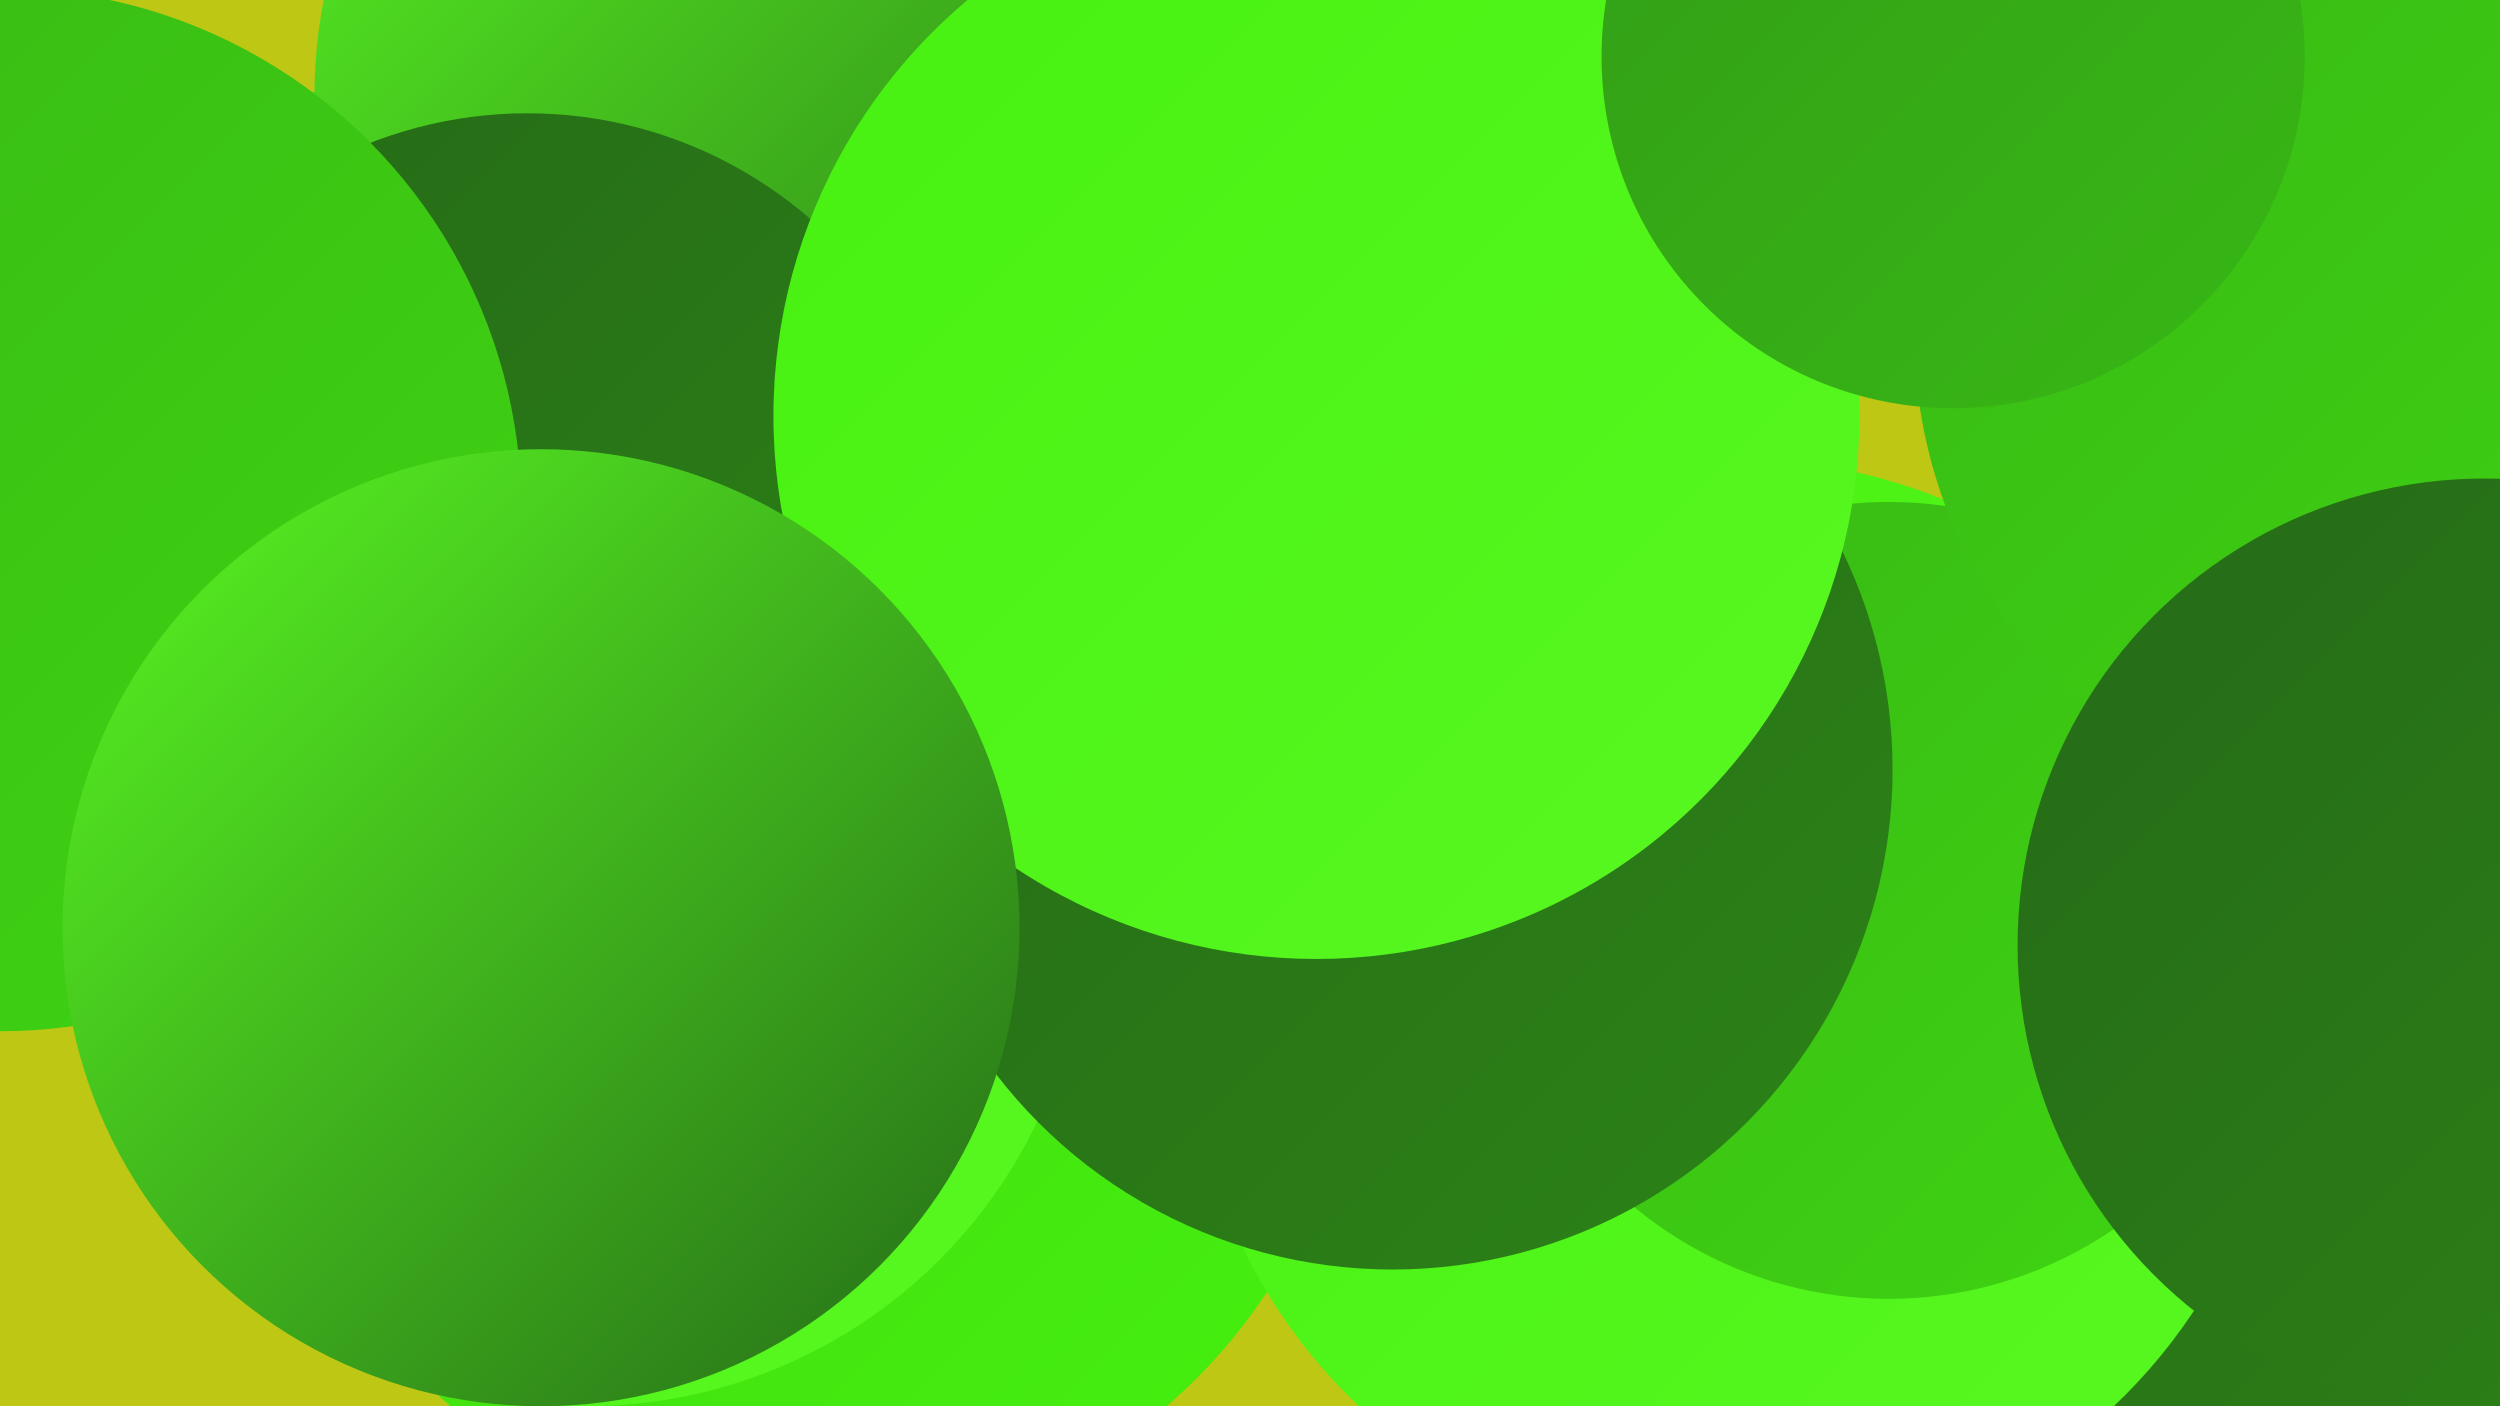
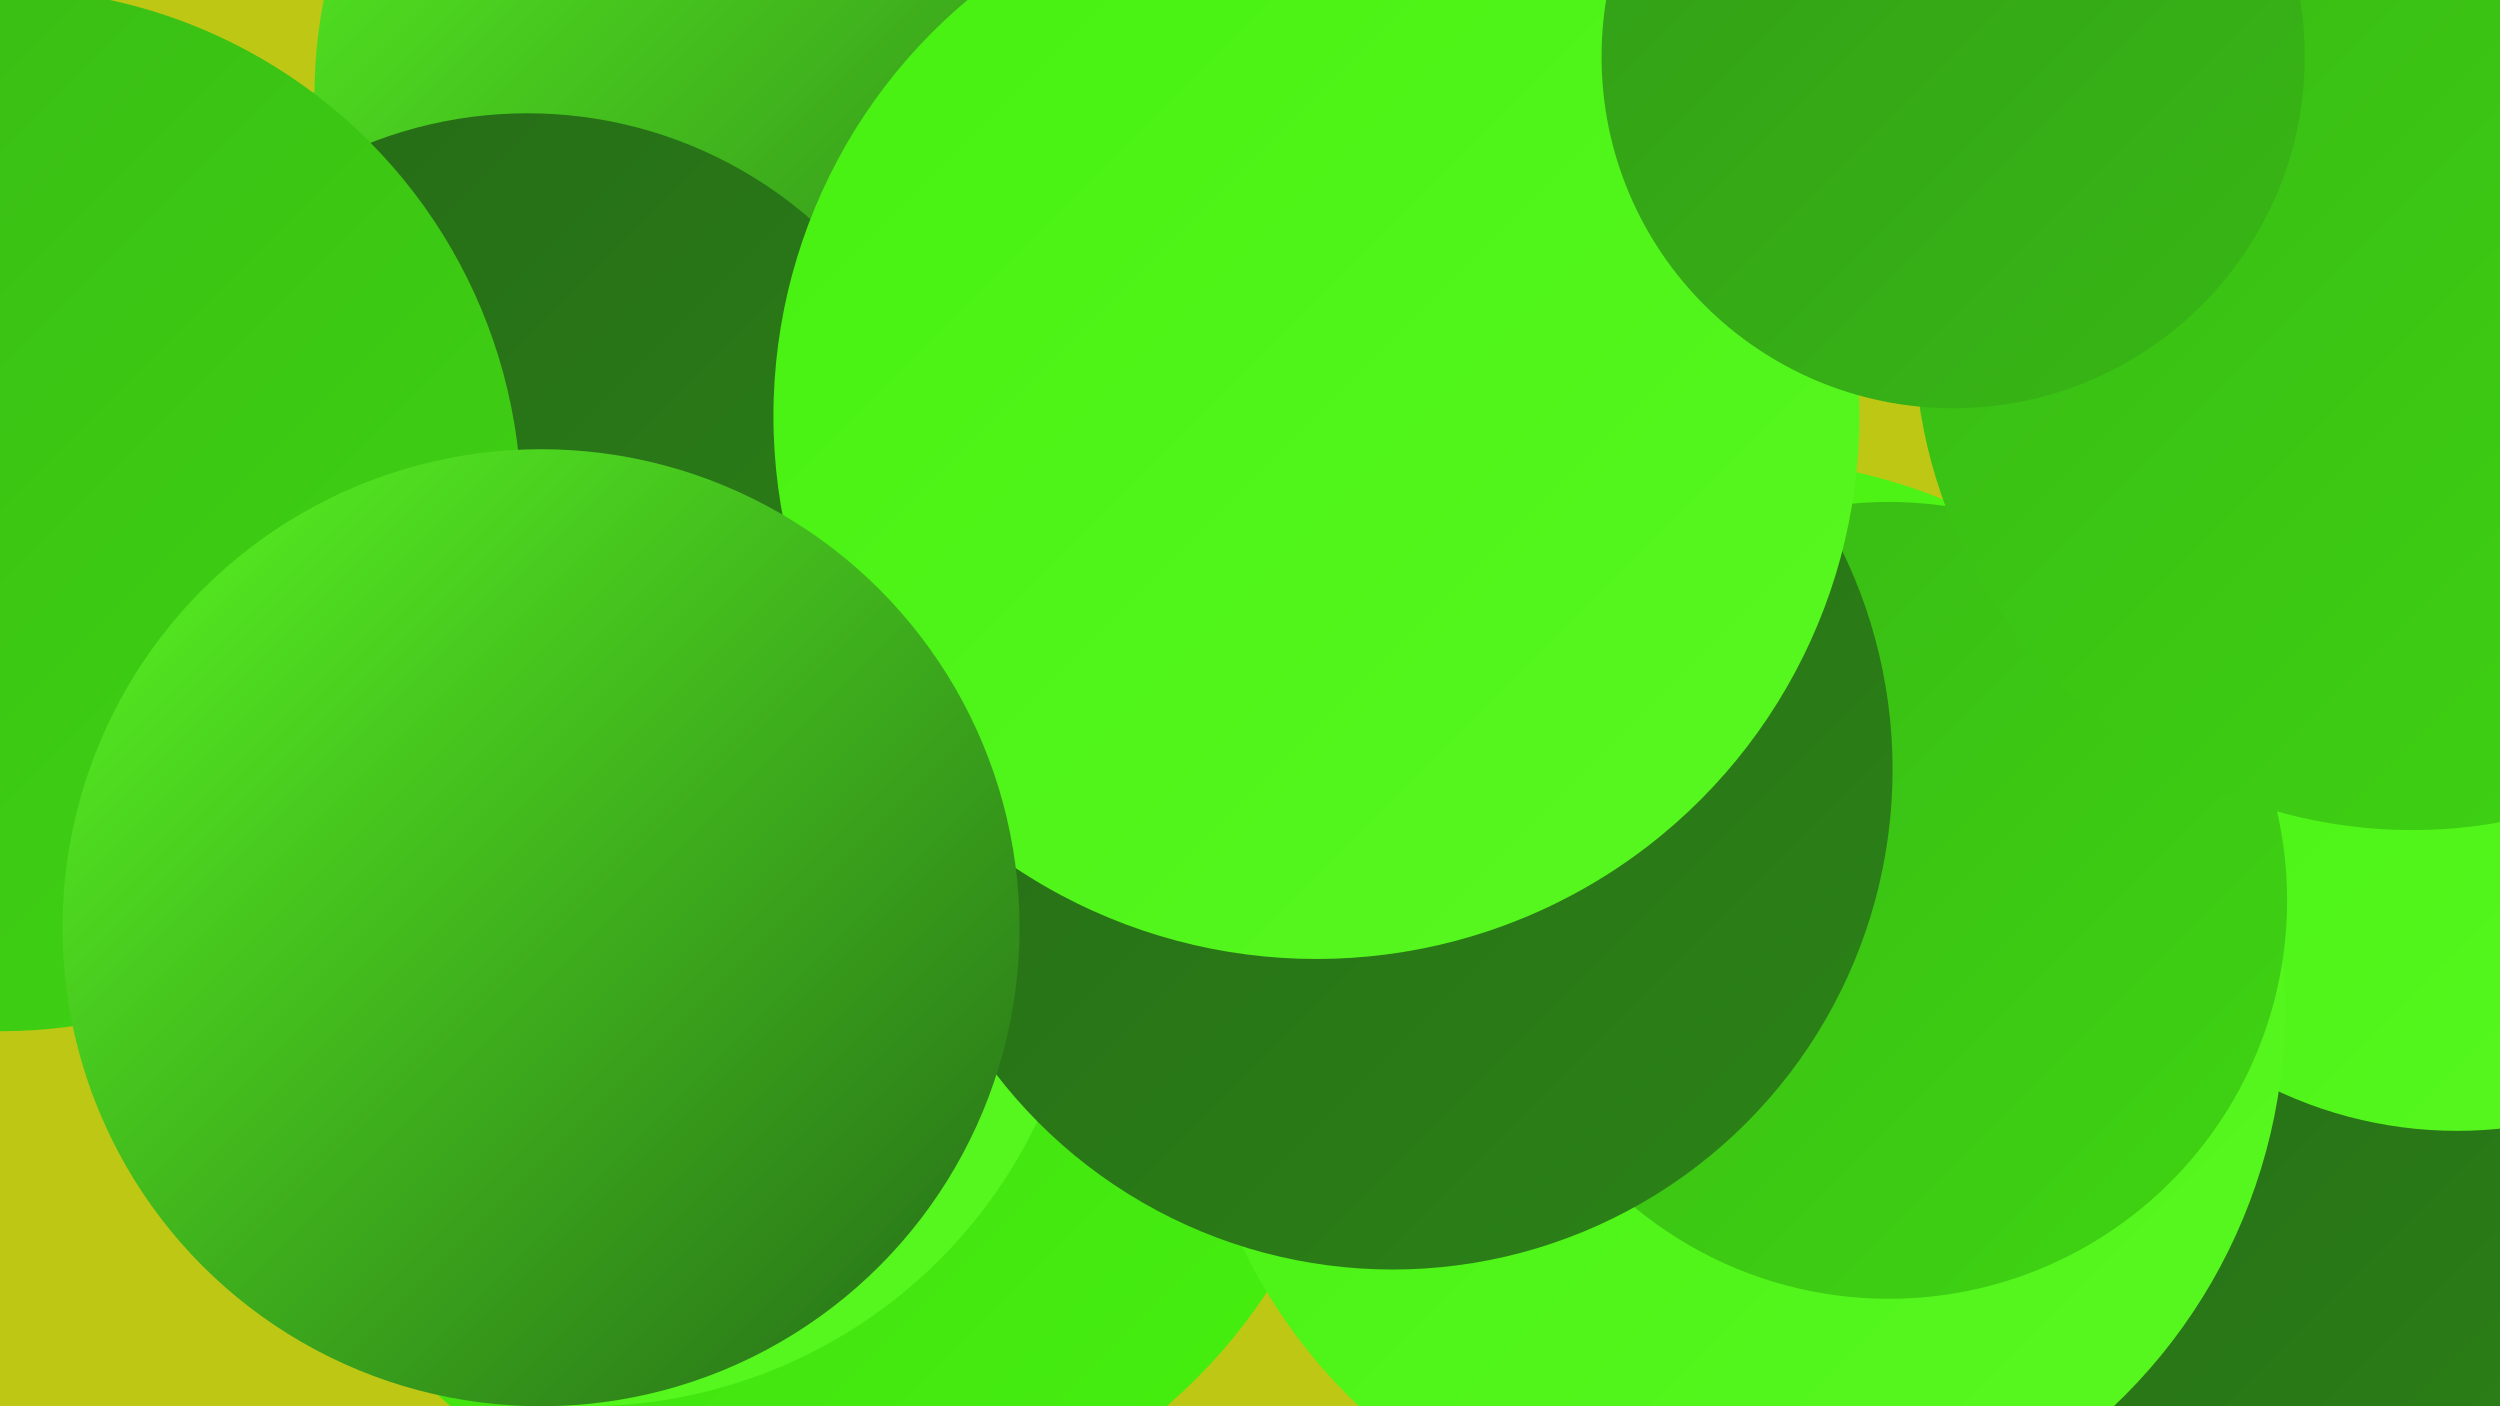
<svg xmlns="http://www.w3.org/2000/svg" width="1280" height="720">
  <defs>
    <linearGradient id="grad0" x1="0%" y1="0%" x2="100%" y2="100%">
      <stop offset="0%" style="stop-color:#256a17;stop-opacity:1" />
      <stop offset="100%" style="stop-color:#2c8317;stop-opacity:1" />
    </linearGradient>
    <linearGradient id="grad1" x1="0%" y1="0%" x2="100%" y2="100%">
      <stop offset="0%" style="stop-color:#2c8317;stop-opacity:1" />
      <stop offset="100%" style="stop-color:#329d17;stop-opacity:1" />
    </linearGradient>
    <linearGradient id="grad2" x1="0%" y1="0%" x2="100%" y2="100%">
      <stop offset="0%" style="stop-color:#329d17;stop-opacity:1" />
      <stop offset="100%" style="stop-color:#38b815;stop-opacity:1" />
    </linearGradient>
    <linearGradient id="grad3" x1="0%" y1="0%" x2="100%" y2="100%">
      <stop offset="0%" style="stop-color:#38b815;stop-opacity:1" />
      <stop offset="100%" style="stop-color:#3fd512;stop-opacity:1" />
    </linearGradient>
    <linearGradient id="grad4" x1="0%" y1="0%" x2="100%" y2="100%">
      <stop offset="0%" style="stop-color:#3fd512;stop-opacity:1" />
      <stop offset="100%" style="stop-color:#46f10f;stop-opacity:1" />
    </linearGradient>
    <linearGradient id="grad5" x1="0%" y1="0%" x2="100%" y2="100%">
      <stop offset="0%" style="stop-color:#46f10f;stop-opacity:1" />
      <stop offset="100%" style="stop-color:#59f822;stop-opacity:1" />
    </linearGradient>
    <linearGradient id="grad6" x1="0%" y1="0%" x2="100%" y2="100%">
      <stop offset="0%" style="stop-color:#59f822;stop-opacity:1" />
      <stop offset="100%" style="stop-color:#256a17;stop-opacity:1" />
    </linearGradient>
  </defs>
  <rect width="1280" height="720" fill="#bec714" />
  <circle cx="1092" cy="650" r="215" fill="url(#grad2)" />
  <circle cx="1252" cy="637" r="241" fill="url(#grad0)" />
  <circle cx="236" cy="321" r="284" fill="url(#grad4)" />
  <circle cx="833" cy="515" r="233" fill="url(#grad1)" />
  <circle cx="414" cy="507" r="281" fill="url(#grad4)" />
  <circle cx="1184" cy="68" r="199" fill="url(#grad1)" />
  <circle cx="1120" cy="676" r="194" fill="url(#grad0)" />
  <circle cx="300" cy="464" r="256" fill="url(#grad5)" />
  <circle cx="1258" cy="362" r="217" fill="url(#grad5)" />
  <circle cx="889" cy="516" r="281" fill="url(#grad5)" />
  <circle cx="418" cy="49" r="257" fill="url(#grad6)" />
  <circle cx="967" cy="461" r="204" fill="url(#grad3)" />
  <circle cx="1235" cy="170" r="255" fill="url(#grad3)" />
  <circle cx="270" cy="279" r="221" fill="url(#grad0)" />
  <circle cx="713" cy="394" r="256" fill="url(#grad0)" />
  <circle cx="0" cy="261" r="267" fill="url(#grad3)" />
  <circle cx="674" cy="213" r="278" fill="url(#grad5)" />
-   <circle cx="1272" cy="484" r="239" fill="url(#grad0)" />
  <circle cx="1000" cy="29" r="180" fill="url(#grad2)" />
  <circle cx="277" cy="475" r="245" fill="url(#grad6)" />
</svg>